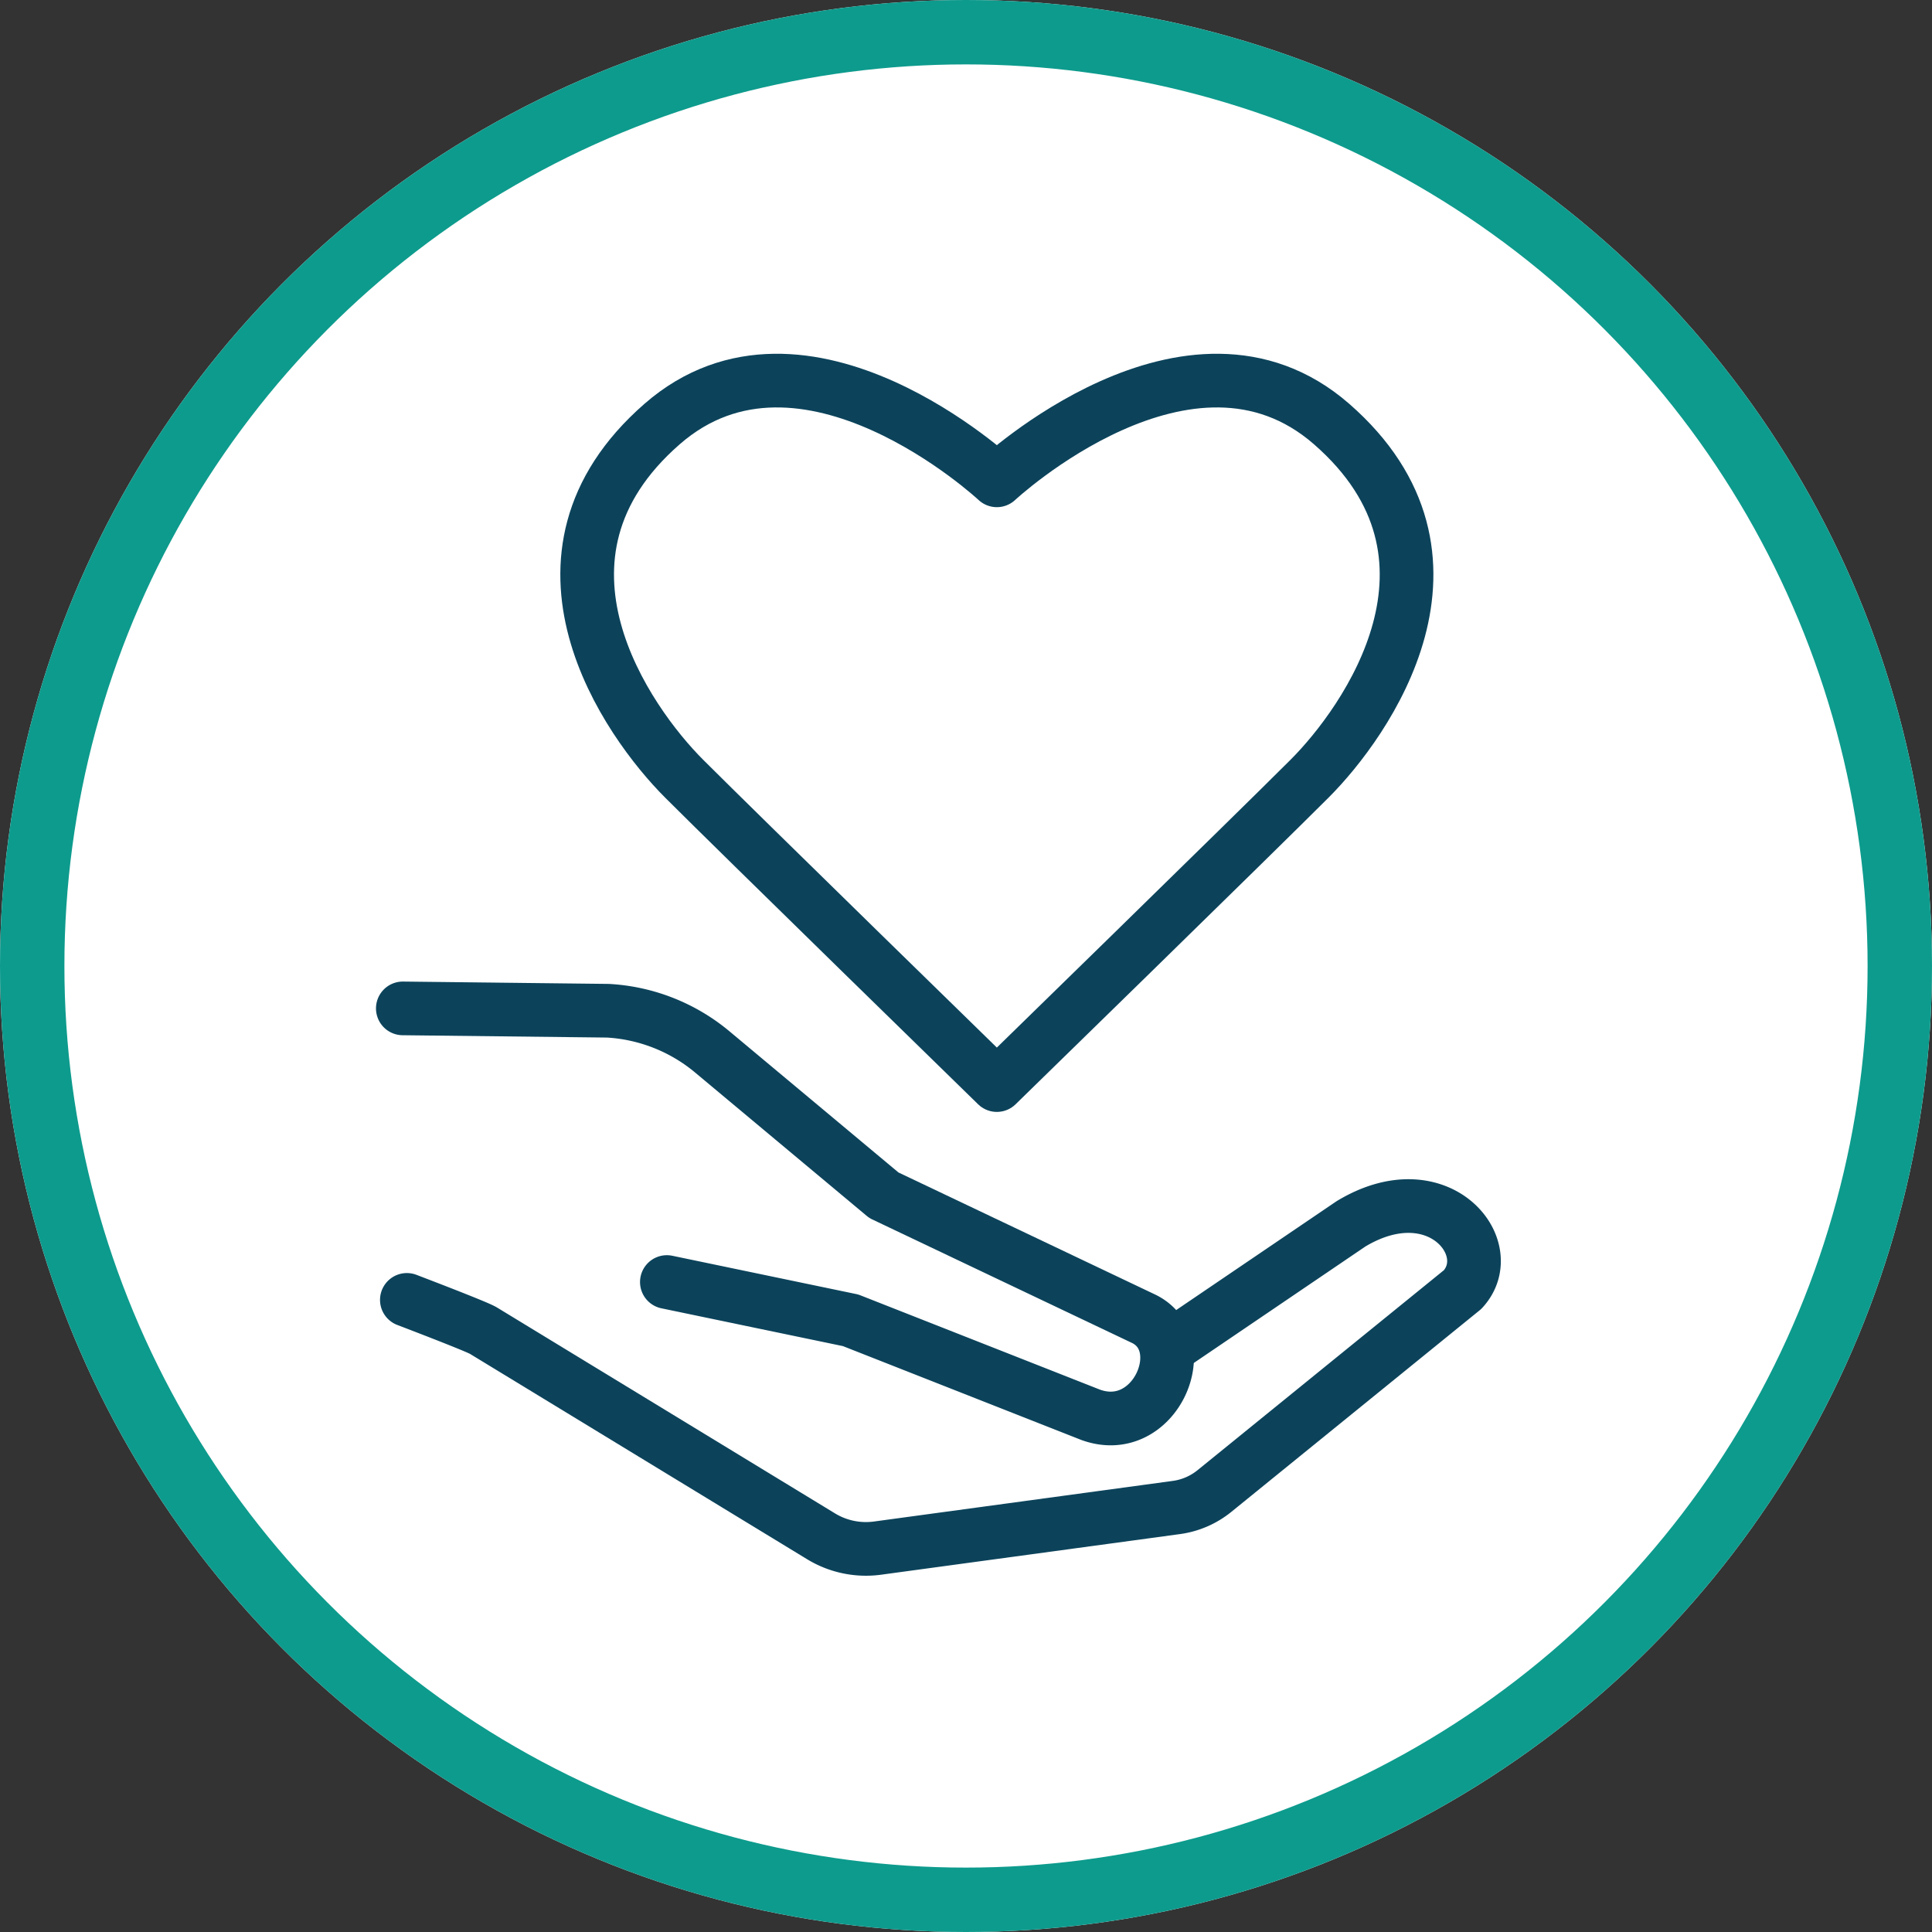
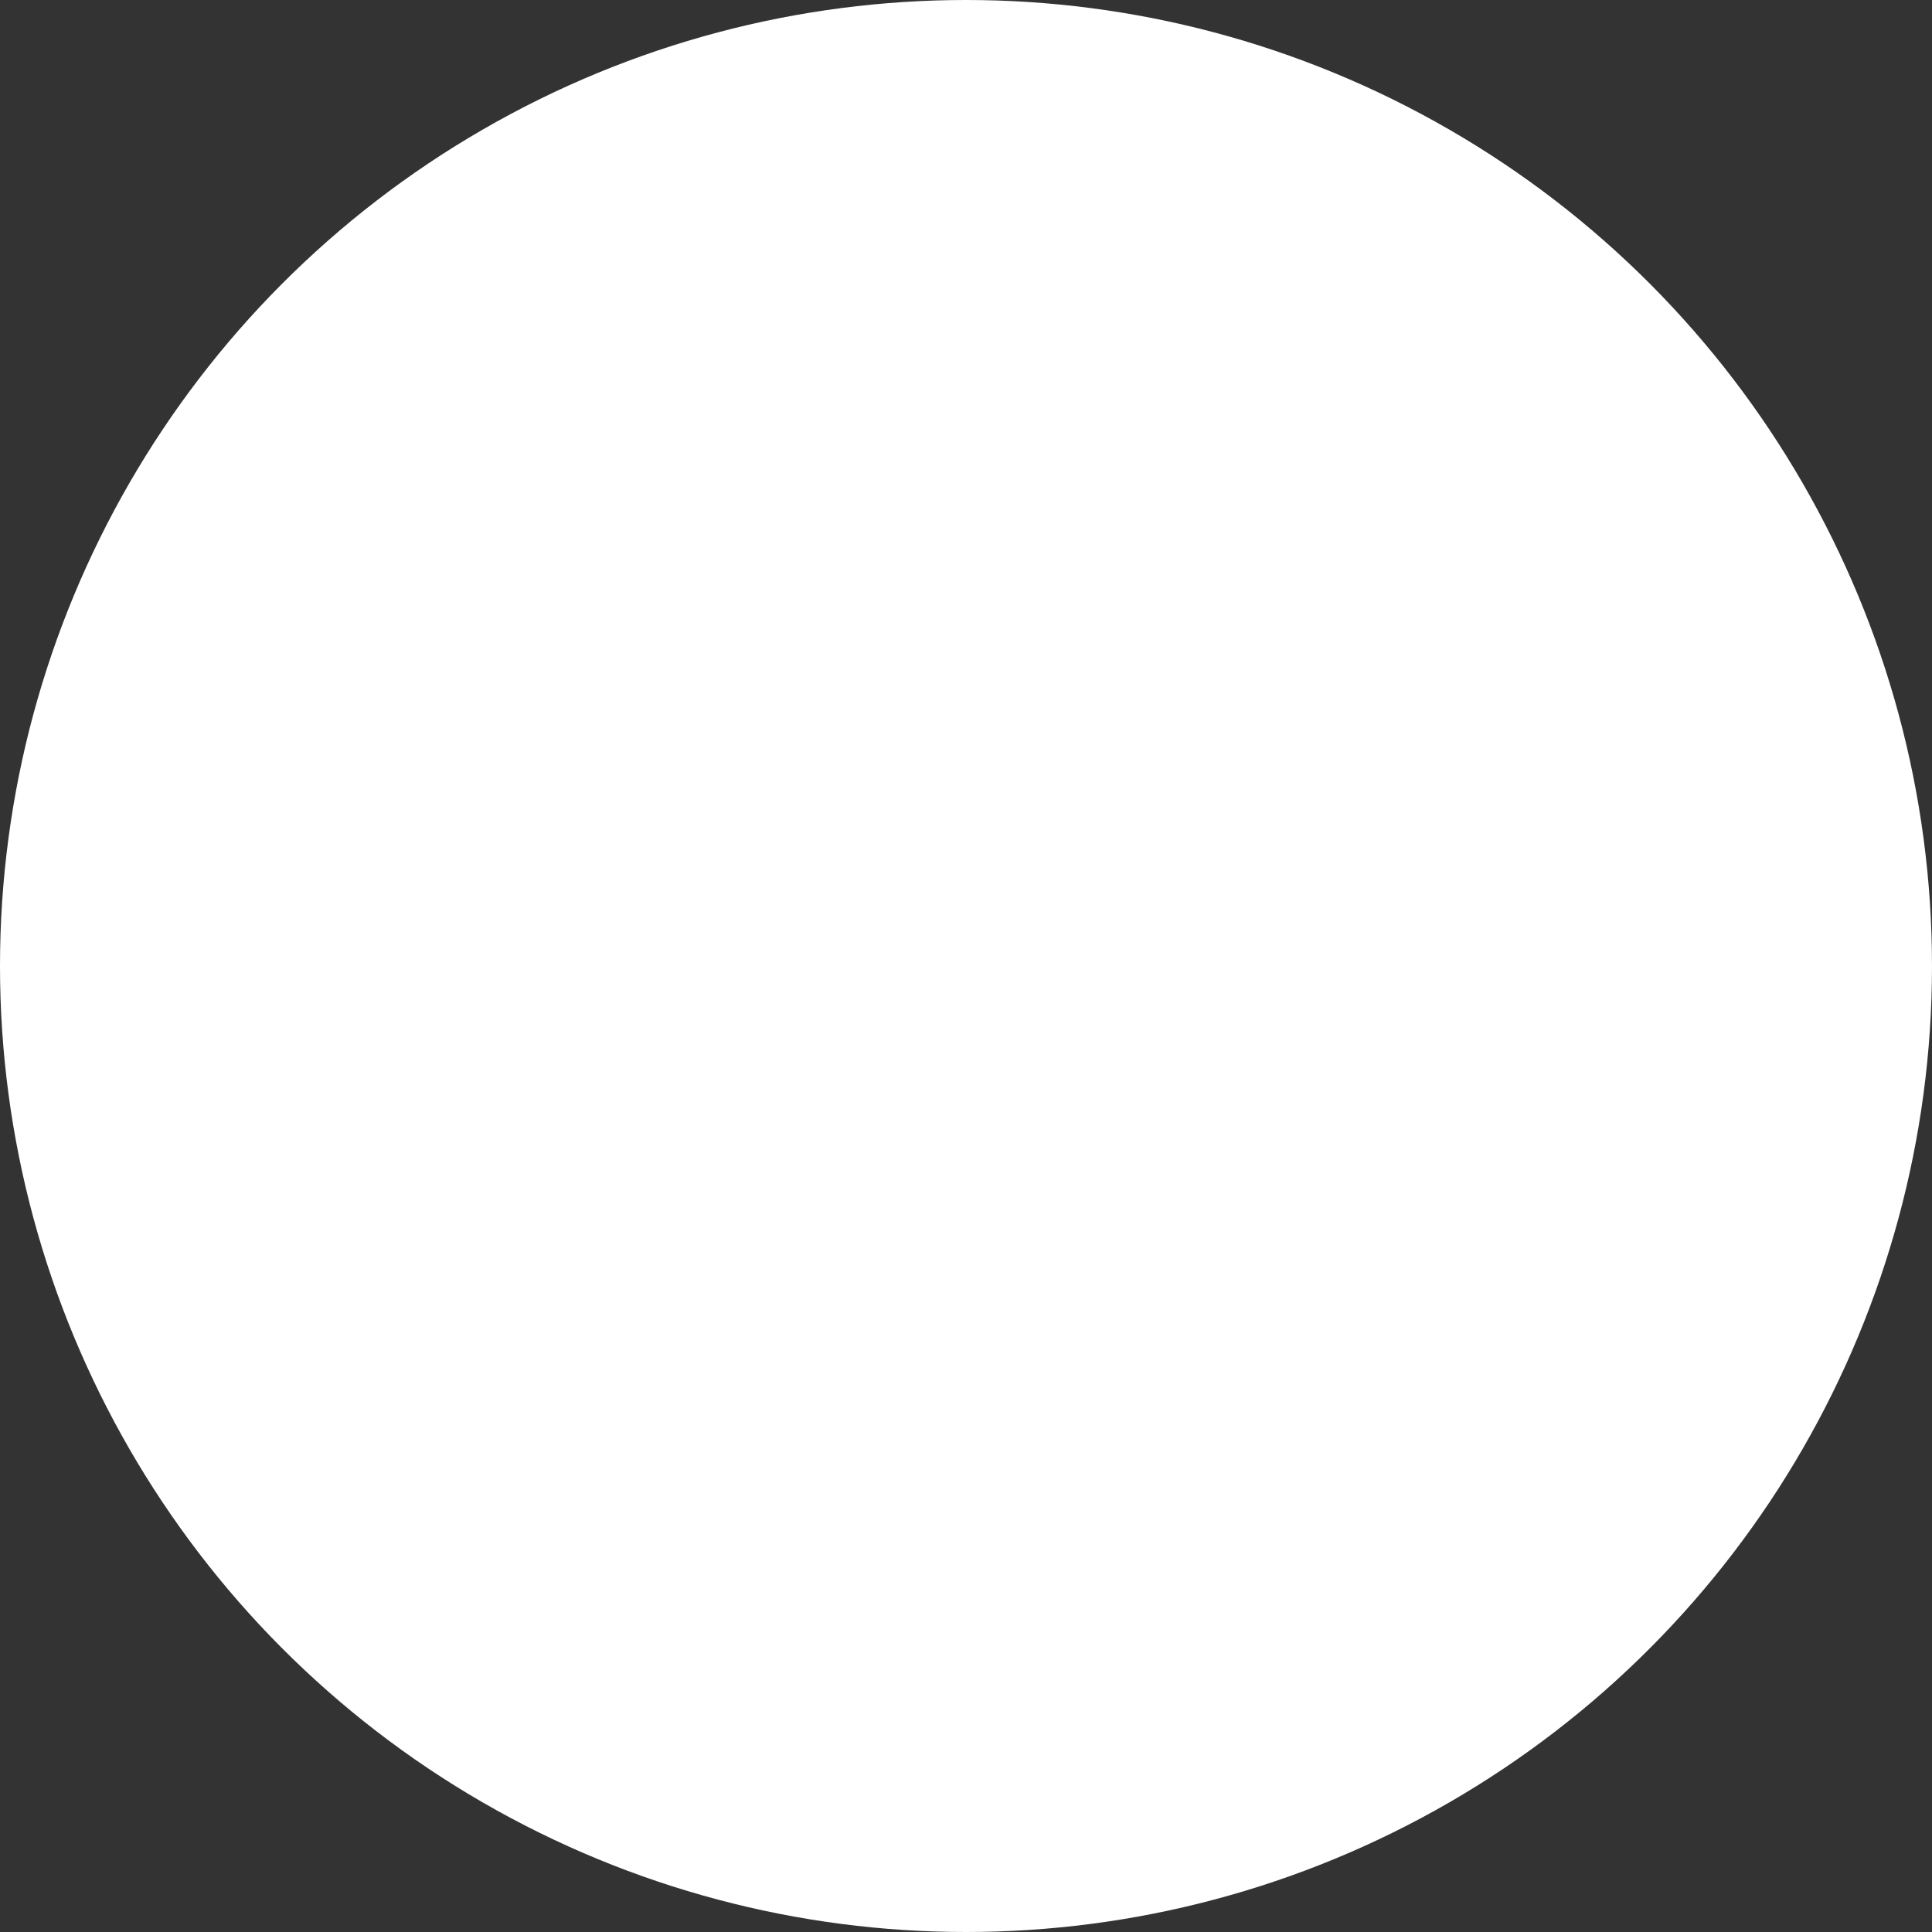
<svg xmlns="http://www.w3.org/2000/svg" width="90" height="90" viewBox="0 0 90 90">
  <rect x="0" y="0" width="90" height="90" fill="#333333" stroke="none" />
  <defs>
    <clipPath id="clip-path">
-       <rect id="Rectangle_132" data-name="Rectangle 132" width="68.806" height="74.426" transform="translate(-5.914 -10)" fill="none" stroke="#0c435b" stroke-width="2.5" />
-     </clipPath>
+       </clipPath>
  </defs>
  <g id="Group_125" data-name="Group 125" transform="translate(-376 -2948)">
    <g id="Ellipse_27" data-name="Ellipse 27" transform="translate(376 2948)" fill="#fff" stroke="#0d9b8d" stroke-width="3">
      <circle cx="45" cy="45" r="45" stroke="none" />
-       <circle cx="45" cy="45" r="43.5" fill="none" />
    </g>
    <g id="Group_125-2" data-name="Group 125" transform="translate(393.511 2964.085)" clip-path="url(#clip-path)">
      <path id="Path_278" data-name="Path 278" d="M5.092,231.655s3.239,1.233,3.561,1.429l15.734,9.584a4.019,4.019,0,0,0,2.632.55l13.92-1.892a3.581,3.581,0,0,0,1.774-.768l11.561-9.385c1.768-1.912-1.125-5.518-5.2-3.061l-8.573,5.819" transform="translate(-3.65 -187.186)" fill="none" stroke="#0c435b" stroke-linecap="round" stroke-linejoin="round" stroke-width="2.5" />
      <path id="Path_279" data-name="Path 279" d="M16.3,186.568l8.561,1.783,11.176,4.4c2.992,1.09,4.855-3.27,2.5-4.459l-12.128-5.767-7.991-6.675a8.311,8.311,0,0,0-4.867-1.92L4,173.821" transform="translate(-2.746 -142.931)" fill="none" stroke="#0c435b" stroke-linecap="round" stroke-linejoin="round" stroke-width="2.5" />
      <path id="Path_280" data-name="Path 280" d="M72.949,8.647S81.932.261,88.539,6.021c7.11,6.2,1.6,13.9-1.017,16.518S72.949,36.818,72.949,36.818,60.99,25.153,58.376,22.539s-8.126-10.32-1.017-16.518C63.966.261,72.949,8.647,72.949,8.647Z" transform="translate(-44.023 -2.356)" fill="none" stroke="#0c435b" stroke-linecap="round" stroke-linejoin="round" stroke-width="2.5" />
    </g>
  </g>
</svg>